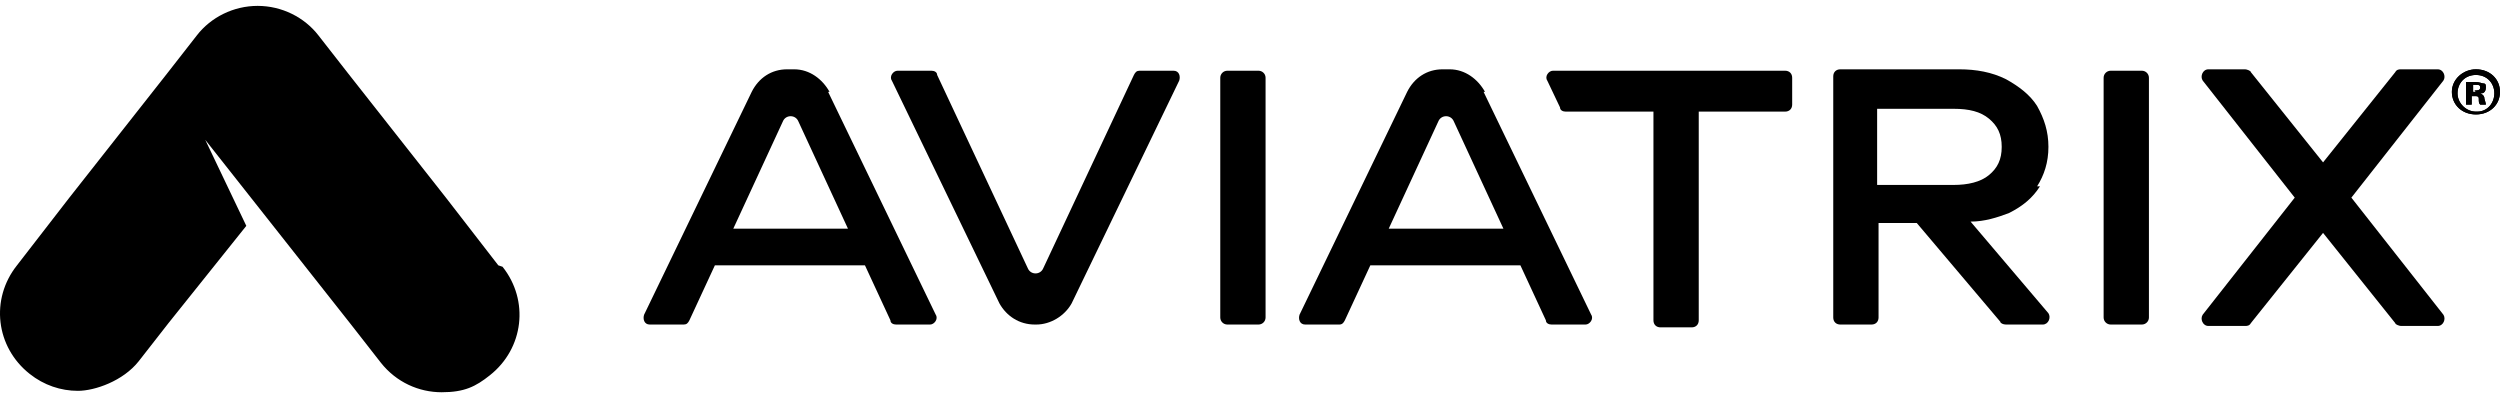
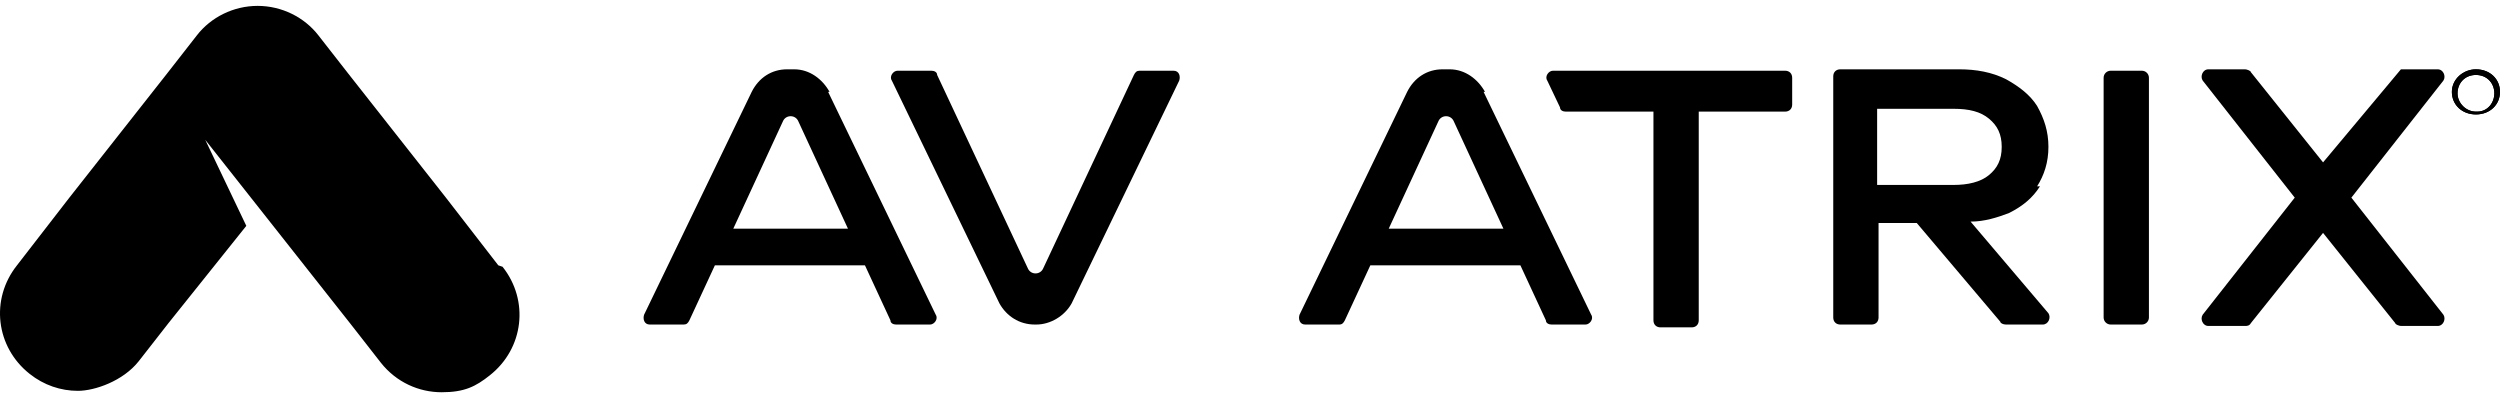
<svg xmlns="http://www.w3.org/2000/svg" width="416" height="66" viewBox="0 0 416 66" fill="none">
  <path d="M82.916 44.152L74.201 32.89L57.947 12.241L53 5.906C50.644 2.856 46.875 0.979 42.871 0.979C38.866 0.979 35.097 2.856 32.742 5.906L27.795 12.241L11.541 32.89L2.825 44.152C-1.651 49.784 -0.709 57.761 4.945 62.22C7.301 64.097 10.127 65.035 12.954 65.035C15.781 65.035 20.492 63.393 23.083 60.108L28.03 53.773L40.986 37.582L34.155 23.269L58.418 54.007L63.365 60.343C65.956 63.627 69.725 65.27 73.494 65.27C77.263 65.27 79.147 64.331 81.503 62.454C87.156 57.996 88.099 50.018 83.623 44.387L82.916 44.152Z" fill="#000000" />
  <path d="M296.805 11.768H258.408C257.701 11.768 256.995 12.707 257.466 13.411L259.586 17.869C259.586 18.338 260.057 18.573 260.528 18.573H275.133V53.3C275.133 54.003 275.604 54.473 276.311 54.473H281.493C282.2 54.473 282.671 54.003 282.671 53.3V18.573H297.04C297.747 18.573 298.218 18.104 298.218 17.4V12.941C298.218 12.238 297.747 11.768 297.04 11.768H296.805Z" fill="#000000" />
  <path d="M411.995 11.534C409.875 11.534 407.991 13.177 407.991 15.288C407.991 17.4 409.64 19.043 411.995 19.043C414.351 19.043 416 17.4 416 15.288C416 13.177 414.351 11.534 411.995 11.534ZM411.995 18.573C410.346 18.573 408.933 17.165 408.933 15.523C408.933 13.88 410.111 12.473 411.995 12.473C413.88 12.473 415.058 13.88 415.058 15.523C415.058 17.165 413.88 18.573 412.231 18.573H411.995Z" fill="#000000" />
-   <path d="M412.939 15.523C413.41 15.523 413.646 15.054 413.646 14.585C413.646 14.116 413.646 13.881 413.175 13.881C412.939 13.881 412.704 13.646 411.762 13.646C410.819 13.646 410.584 13.646 410.348 13.646V17.401H411.29V15.993H411.762C412.233 15.993 412.468 15.993 412.468 16.462C412.468 16.931 412.468 17.166 412.704 17.401H413.646C413.646 17.401 413.646 17.166 413.41 16.462C413.41 15.993 413.175 15.758 412.704 15.523H412.939ZM411.997 15.289H411.526V14.116C411.526 14.116 411.762 14.116 411.997 14.116C412.468 14.116 412.704 14.116 412.704 14.585C412.704 15.054 412.233 15.054 411.762 15.054L411.997 15.289Z" fill="#000000" />
  <path d="M138.038 15.289C136.86 13.177 134.74 11.534 132.149 11.534H130.971C128.38 11.534 126.26 12.942 125.082 15.289L107.179 52.362C106.944 53.066 107.179 54.004 108.122 54.004H113.775C114.246 54.004 114.482 53.77 114.717 53.3L118.957 44.149H143.927L148.167 53.3C148.167 53.77 148.638 54.004 149.109 54.004H154.763C155.47 54.004 156.176 53.066 155.705 52.362L137.802 15.289H138.038ZM122.02 38.049L130.264 20.216C130.736 19.043 132.385 19.043 132.856 20.216L141.1 38.049H121.784H122.02Z" fill="#000000" />
  <path d="M195.044 11.768H189.626C189.155 11.768 188.92 12.003 188.684 12.472L173.608 44.618C173.137 45.791 171.488 45.791 171.017 44.618L155.941 12.472C155.941 12.003 155.47 11.768 154.999 11.768H149.345C148.638 11.768 147.932 12.707 148.403 13.411L166.306 50.484C167.483 52.596 169.603 54.003 172.195 54.003H172.43C174.786 54.003 177.142 52.596 178.319 50.484L196.222 13.411C196.458 12.707 196.222 11.768 195.28 11.768H195.044Z" fill="#000000" />
-   <path d="M209.413 11.768H204.231C203.58 11.768 203.053 12.293 203.053 12.941V52.83C203.053 53.478 203.58 54.003 204.231 54.003H209.413C210.063 54.003 210.591 53.478 210.591 52.83V12.941C210.591 12.293 210.063 11.768 209.413 11.768Z" fill="#000000" />
  <path d="M247.105 15.288C245.927 13.177 243.807 11.534 241.216 11.534H240.038C237.447 11.534 235.326 12.942 234.149 15.288L216.246 52.361C216.01 53.065 216.246 54.004 217.188 54.004H222.842C223.313 54.004 223.548 53.769 223.784 53.3L228.024 44.149H252.994L257.234 53.3C257.234 53.769 257.705 54.004 258.176 54.004H263.83C264.536 54.004 265.243 53.065 264.772 52.361L246.869 15.288H247.105ZM231.086 38.048L239.331 20.216C239.802 19.043 241.451 19.043 241.922 20.216L250.167 38.048H230.851H231.086Z" fill="#000000" />
  <path d="M338.974 31.009C340.152 29.132 340.858 27.02 340.858 24.439C340.858 21.858 340.152 19.746 338.974 17.635C337.796 15.758 335.912 14.35 333.791 13.177C331.436 12.003 328.845 11.534 326.018 11.534H306.231C305.524 11.534 305.053 12.003 305.053 12.707V52.831C305.053 53.535 305.524 54.004 306.231 54.004H311.413C312.12 54.004 312.591 53.535 312.591 52.831V37.11H318.951L332.849 53.535C332.849 53.769 333.32 54.004 333.791 54.004H339.916C340.858 54.004 341.33 52.831 340.858 52.127L327.902 36.875C330.258 36.875 332.378 36.171 334.263 35.467C336.618 34.294 338.267 32.886 339.445 31.009H338.974ZM330.965 29.132C329.551 30.305 327.431 30.774 325.076 30.774H312.355V18.104H325.076C327.667 18.104 329.551 18.573 330.965 19.746C332.378 20.92 333.085 22.327 333.085 24.439C333.085 26.551 332.378 27.959 330.965 29.132Z" fill="#000000" />
  <path d="M356.403 11.768H351.221C350.57 11.768 350.043 12.293 350.043 12.941V52.83C350.043 53.478 350.57 54.003 351.221 54.003H356.403C357.053 54.003 357.581 53.478 357.581 52.83V12.941C357.581 12.293 357.053 11.768 356.403 11.768Z" fill="#000000" />
  <path d="M411.995 11.534C409.875 11.534 407.991 13.177 407.991 15.288C407.991 17.4 409.64 19.043 411.995 19.043C414.351 19.043 416 17.4 416 15.288C416 13.177 414.351 11.534 411.995 11.534ZM411.995 18.573C410.346 18.573 408.933 17.165 408.933 15.523C408.933 13.88 410.111 12.473 411.995 12.473C413.88 12.473 415.058 13.88 415.058 15.523C415.058 17.165 413.88 18.573 412.231 18.573H411.995Z" fill="#000000" />
-   <path d="M412.939 15.523C413.41 15.523 413.646 15.054 413.646 14.585C413.646 14.116 413.646 13.881 413.175 13.881C412.939 13.881 412.704 13.646 411.761 13.646C410.819 13.646 410.583 13.646 410.348 13.646V17.401H411.29V15.993H411.761C412.232 15.993 412.468 15.993 412.468 16.462C412.468 16.931 412.468 17.166 412.704 17.401H413.646C413.646 17.401 413.646 17.166 413.41 16.462C413.41 15.993 413.175 15.758 412.704 15.523H412.939ZM411.997 15.289H411.526V14.116C411.526 14.116 411.761 14.116 411.997 14.116C412.468 14.116 412.704 14.116 412.704 14.585C412.704 15.054 412.232 15.054 411.761 15.054L411.997 15.289Z" fill="#000000" />
-   <path d="M391.267 32.887L406.579 13.412C407.05 12.708 406.579 11.534 405.637 11.534H399.512C399.277 11.534 398.805 11.534 398.57 12.004L386.556 27.021L374.542 12.004C374.542 11.769 373.836 11.534 373.6 11.534H367.475C366.533 11.534 366.062 12.708 366.533 13.412L381.845 32.887L366.533 52.362C366.062 53.066 366.533 54.239 367.475 54.239H373.6C373.836 54.239 374.307 54.239 374.542 53.77L386.556 38.753L398.57 53.77C398.57 54.004 399.277 54.239 399.512 54.239H405.637C406.579 54.239 407.05 53.066 406.579 52.362L391.267 32.887Z" fill="#000000" />
+   <path d="M391.267 32.887L406.579 13.412C407.05 12.708 406.579 11.534 405.637 11.534H399.512L386.556 27.021L374.542 12.004C374.542 11.769 373.836 11.534 373.6 11.534H367.475C366.533 11.534 366.062 12.708 366.533 13.412L381.845 32.887L366.533 52.362C366.062 53.066 366.533 54.239 367.475 54.239H373.6C373.836 54.239 374.307 54.239 374.542 53.77L386.556 38.753L398.57 53.77C398.57 54.004 399.277 54.239 399.512 54.239H405.637C406.579 54.239 407.05 53.066 406.579 52.362L391.267 32.887Z" fill="#000000" />
</svg>